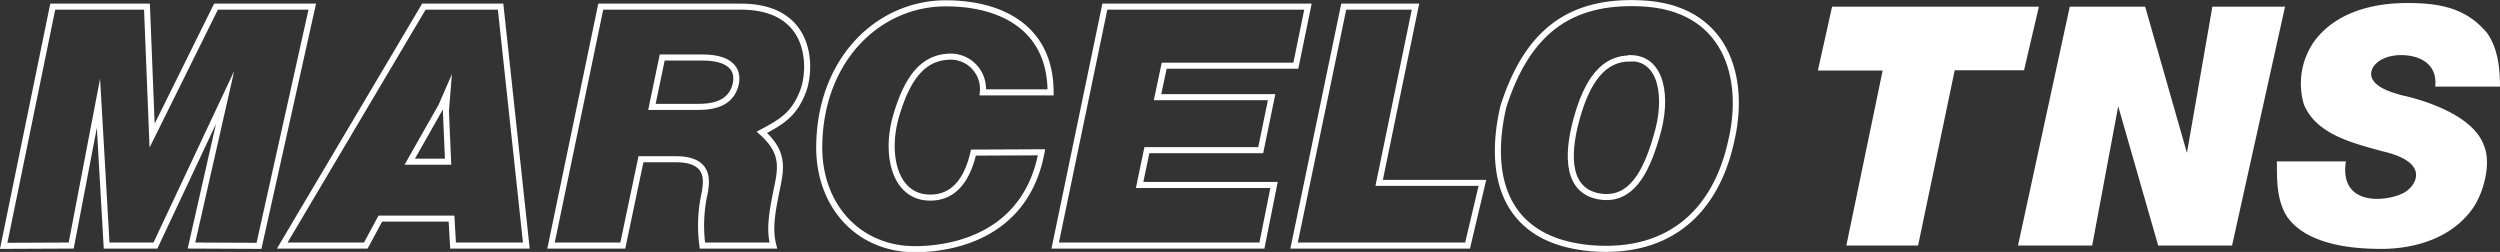
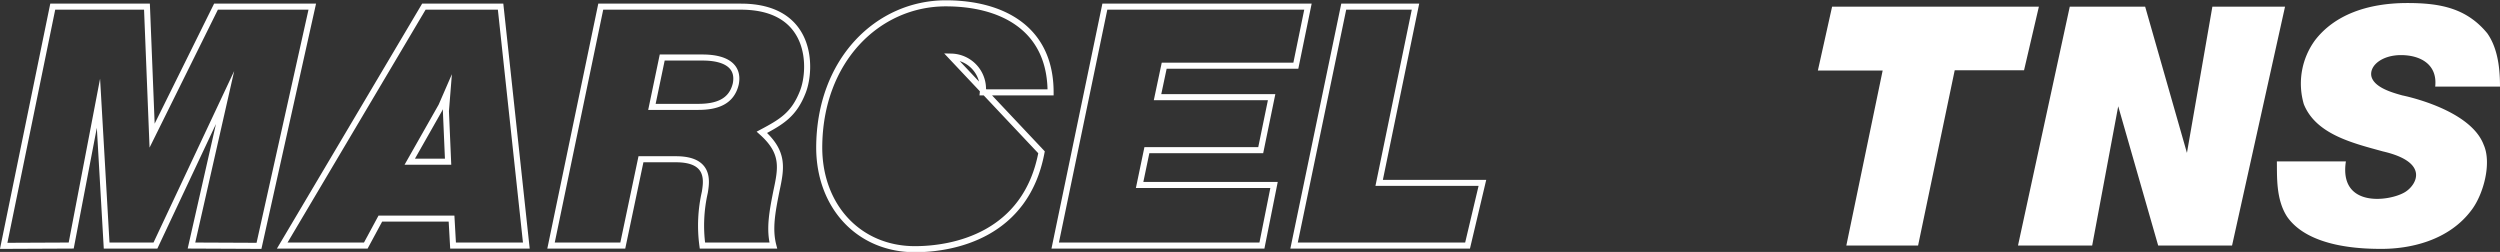
<svg xmlns="http://www.w3.org/2000/svg" viewBox="0 0 412.86 41.6">
  <rect x="0" y="0" width="412.86" height="41.6" fill="#333333" stroke="none" />
  <defs>
    <style>.cls-1{fill:none;stroke:#fff;stroke-miterlimit:10;}.cls-2{fill:#fff;}</style>
  </defs>
  <title>Fichier 3</title>
  <g id="Calque_2" data-name="Calque 2">
    <g id="Calque_1-2" data-name="Calque 1">
      <path class="cls-1" d="M24.27,1.1l.85,21.3L35.67,1.1h15.9l-8.8,39.5-11.15-.05L37.17,16.1,25.67,40.55H17.61l-1.35-23.5-4.5,23.5L.61,40.6,8.71,1.1Z" />
      <path class="cls-1" d="M82.67,1.1l4.25,39.45H74.82l-.25-4.45H62.81l-2.4,4.45H46.61L70,1.1Zm-15,25.6H74l-.36-8.35.25-3.15-1,2.3Z" />
      <path class="cls-1" d="M122.36,1.1c11.86,0,11.71,10.2,10.25,14s-3.5,5-6.79,6.75c3.75,3.35,3.2,5.95,2.39,9.75-.69,3.45-1.2,6.25-.5,8.95H116a24.7,24.7,0,0,1,.4-8.8c.25-1.65,1-5.45-4.75-5.45h-5.8l-3,14.25H91L99.21,1.1Zm-14.7,16.55h7.65c3,0,5.5-.8,6.2-3.8.55-2.8-1.45-4.35-5.5-4.35h-6.65Z" />
-       <path class="cls-1" d="M172,25.15c-2.56,13.7-14.51,16-20.91,16-9.2,0-15.75-7-15.8-16.7,0-14.5,9.7-23.9,20.9-23.9,9.25,0,17.31,4.1,17.31,14.7H162.31a5.35,5.35,0,0,0-5.2-5.9c-4.3,0-7.15,2.95-9.15,9.9-1.75,6.1-.3,12.85,5,13.35,3.45.3,6.45-1.55,7.8-7.4Z" />
+       <path class="cls-1" d="M172,25.15c-2.56,13.7-14.51,16-20.91,16-9.2,0-15.75-7-15.8-16.7,0-14.5,9.7-23.9,20.9-23.9,9.25,0,17.31,4.1,17.31,14.7H162.31a5.35,5.35,0,0,0-5.2-5.9Z" />
      <path class="cls-1" d="M214,10.85H192.26l-1.1,5.2H210l-1.8,8.75h-18.8l-1.2,5.75h22.2l-2,10H174.26l8.2-39.45H216Z" />
      <path class="cls-1" d="M244.81,30.2l-2.45,10.35H213.71l8.2-39.45h11.85l-6,29.1Z" />
-       <path class="cls-1" d="M285.82,23.65c-2.46,10.85-9.76,18.4-23,17.35-14.15-1.2-17.3-11.5-14.55-23.4C252.16,5.45,259.06,0,271,.55,285,1.15,288.52,12.7,285.82,23.65Zm-16.46-14c-4.55-.1-7.25,3.65-9,10s-1.5,12.2,4.2,12.85c4.7.5,7.2-3.7,9-9.95C275.56,16,274.41,9.7,269.36,9.6Z" />
      <path class="cls-2" d="M334.26,11.6H322.81l-6.05,28.95H304.91l6-28.9H300.21L302.56,1.1h34.15Z" />
      <path class="cls-2" d="M361.16,25.25l4.2-24.15h12l-8.75,39.45h-12.2l-6.6-23-4.3,23H333.26L341.81,1.1h12.45Z" />
      <path class="cls-2" d="M391.61,12.55c.4,1.9,3.5,2.75,5.1,3.2,0,0,11.2,2.2,13.45,8.15,1.35,3,0,8.05-1.9,10.65-3.85,5.3-10.45,6.55-14.95,6.55-3.05,0-12-.15-15.6-5.3-1.9-2.9-1.65-6.8-1.7-9.15h11.4c-1.2,7.8,7.35,6.6,9.8,5.05,1.85-1.15,4.1-4.9-3.7-6.7-4.9-1.35-11.05-2.8-13.05-7.8a12.13,12.13,0,0,1,1.85-10.55c3.15-4.1,8.5-6.15,15.25-6.15,5.35,0,9.75.8,13.2,5,1.8,2.55,2.1,6,2.1,8.8h-10.7c.4-3.75-2.55-5.2-5.65-5.2S391.31,10.8,391.61,12.55Z" />
    </g>
  </g>
</svg>